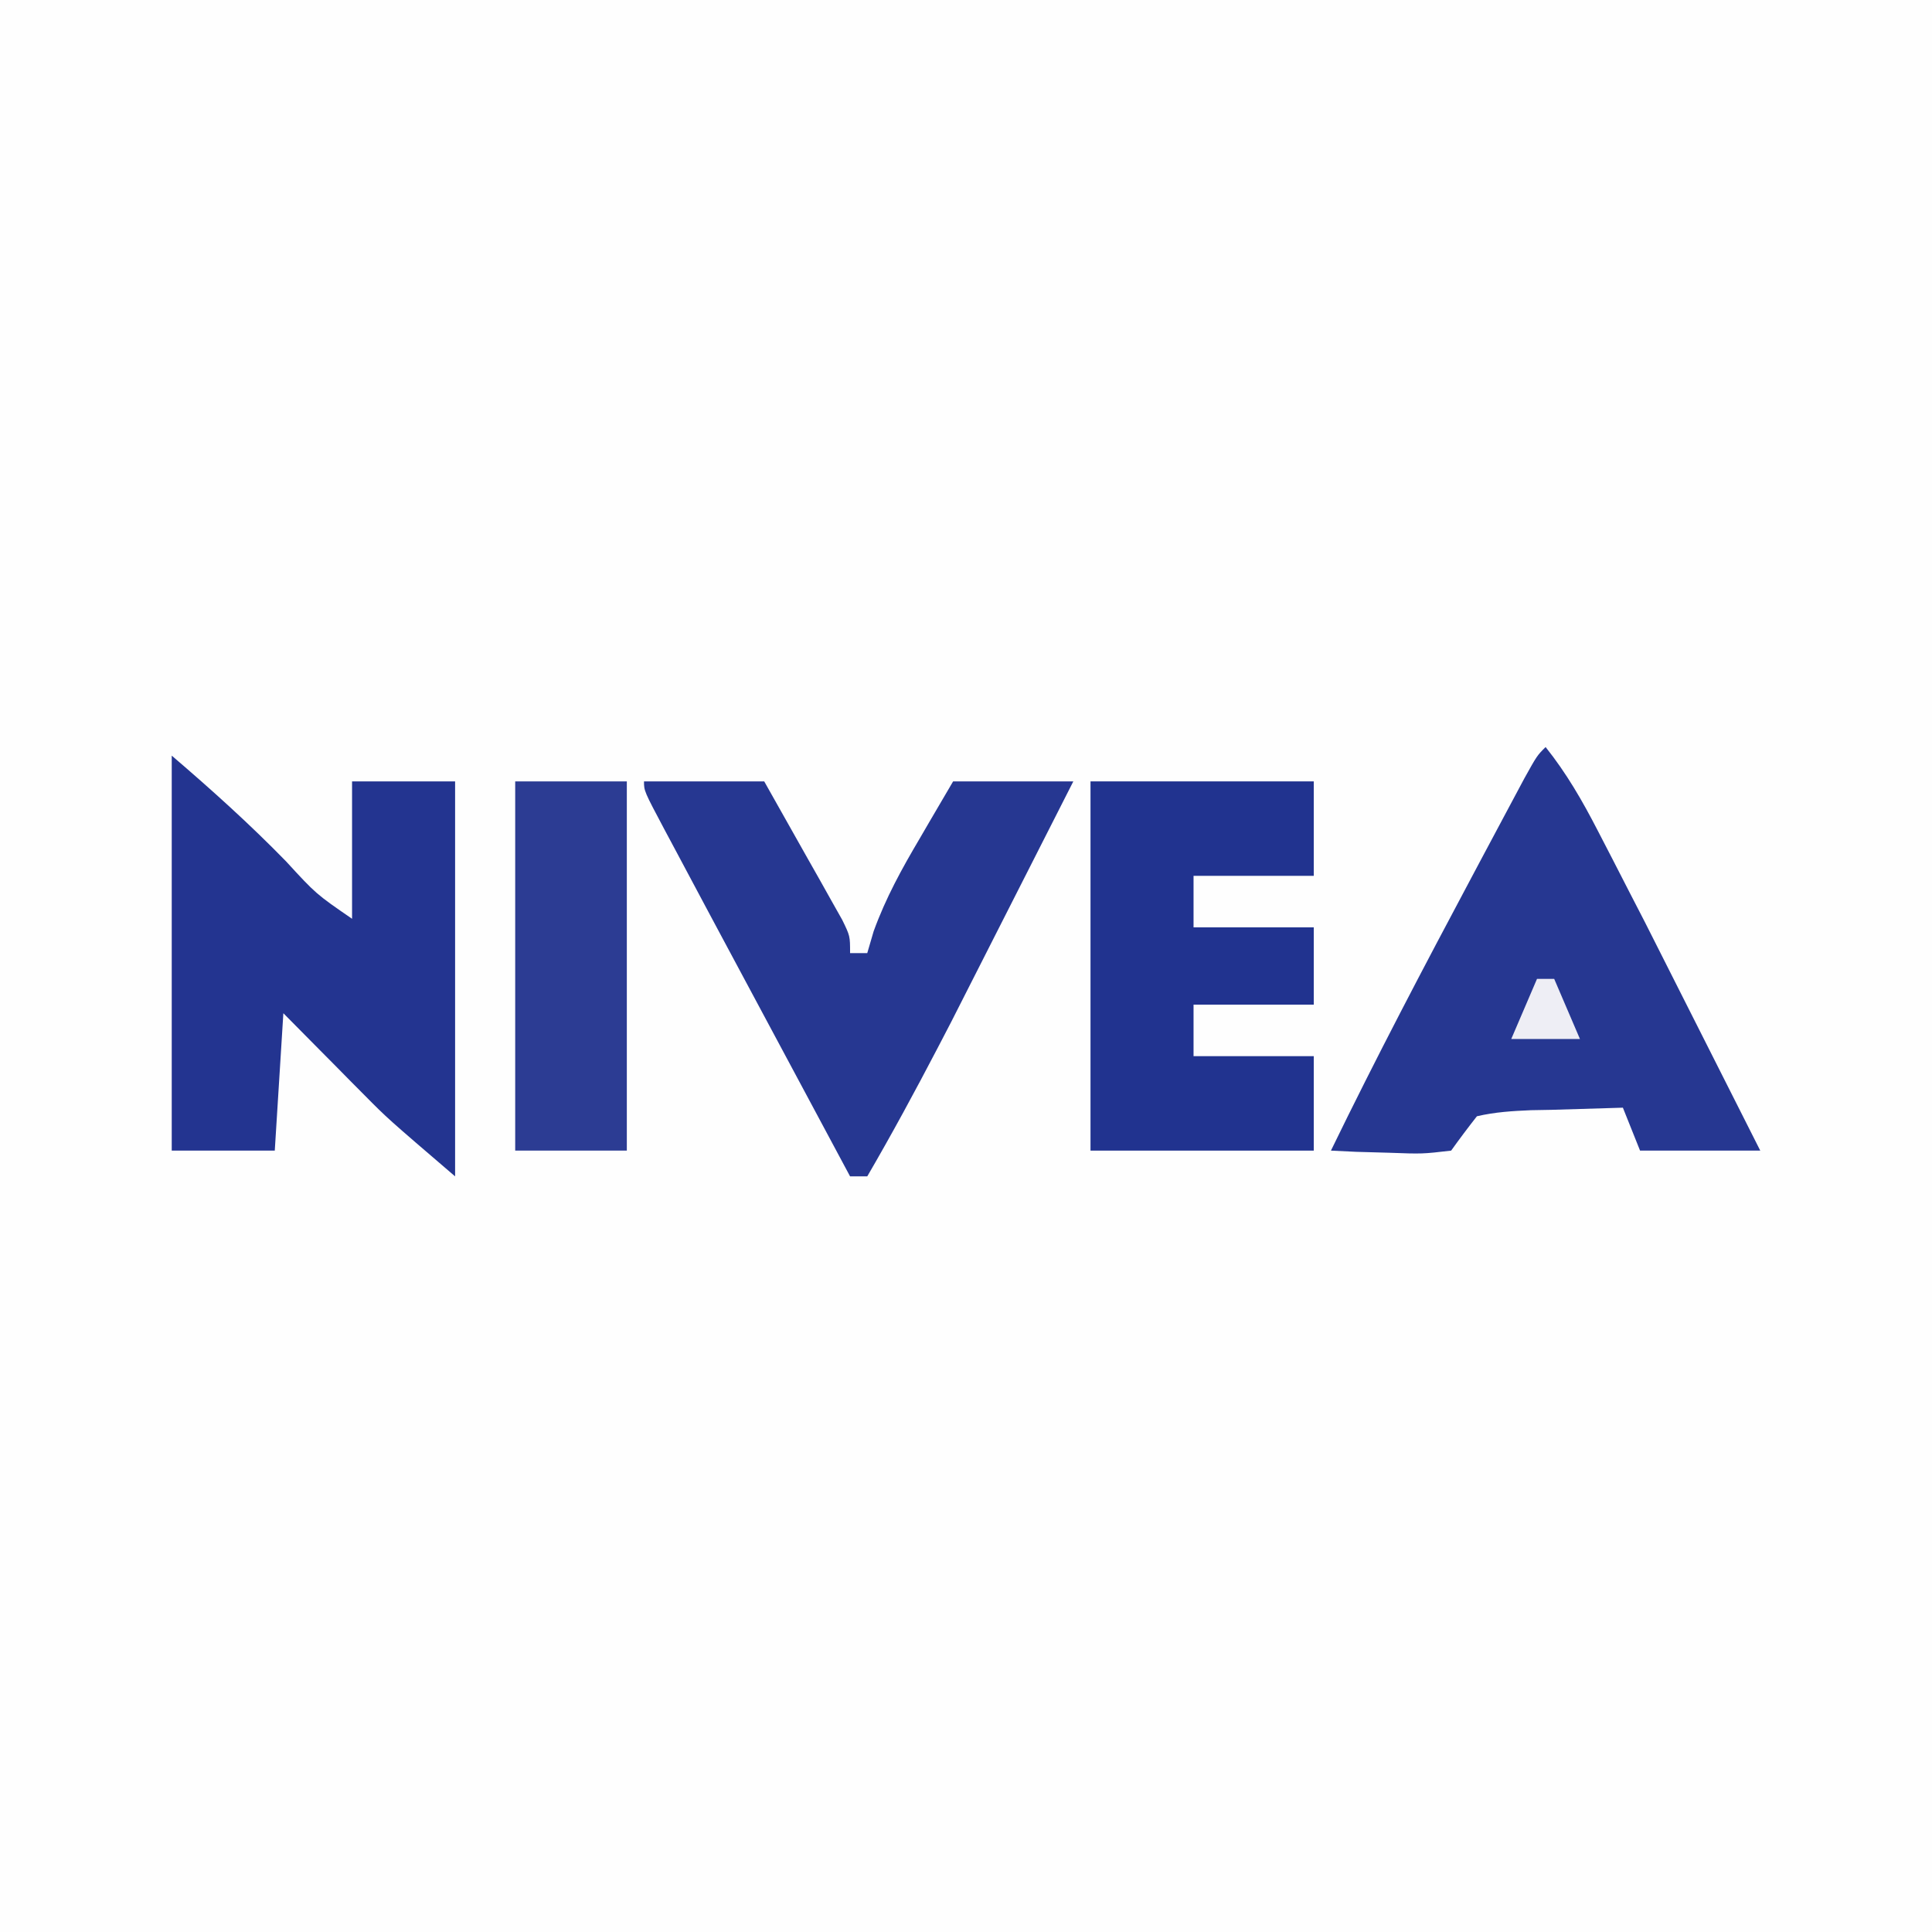
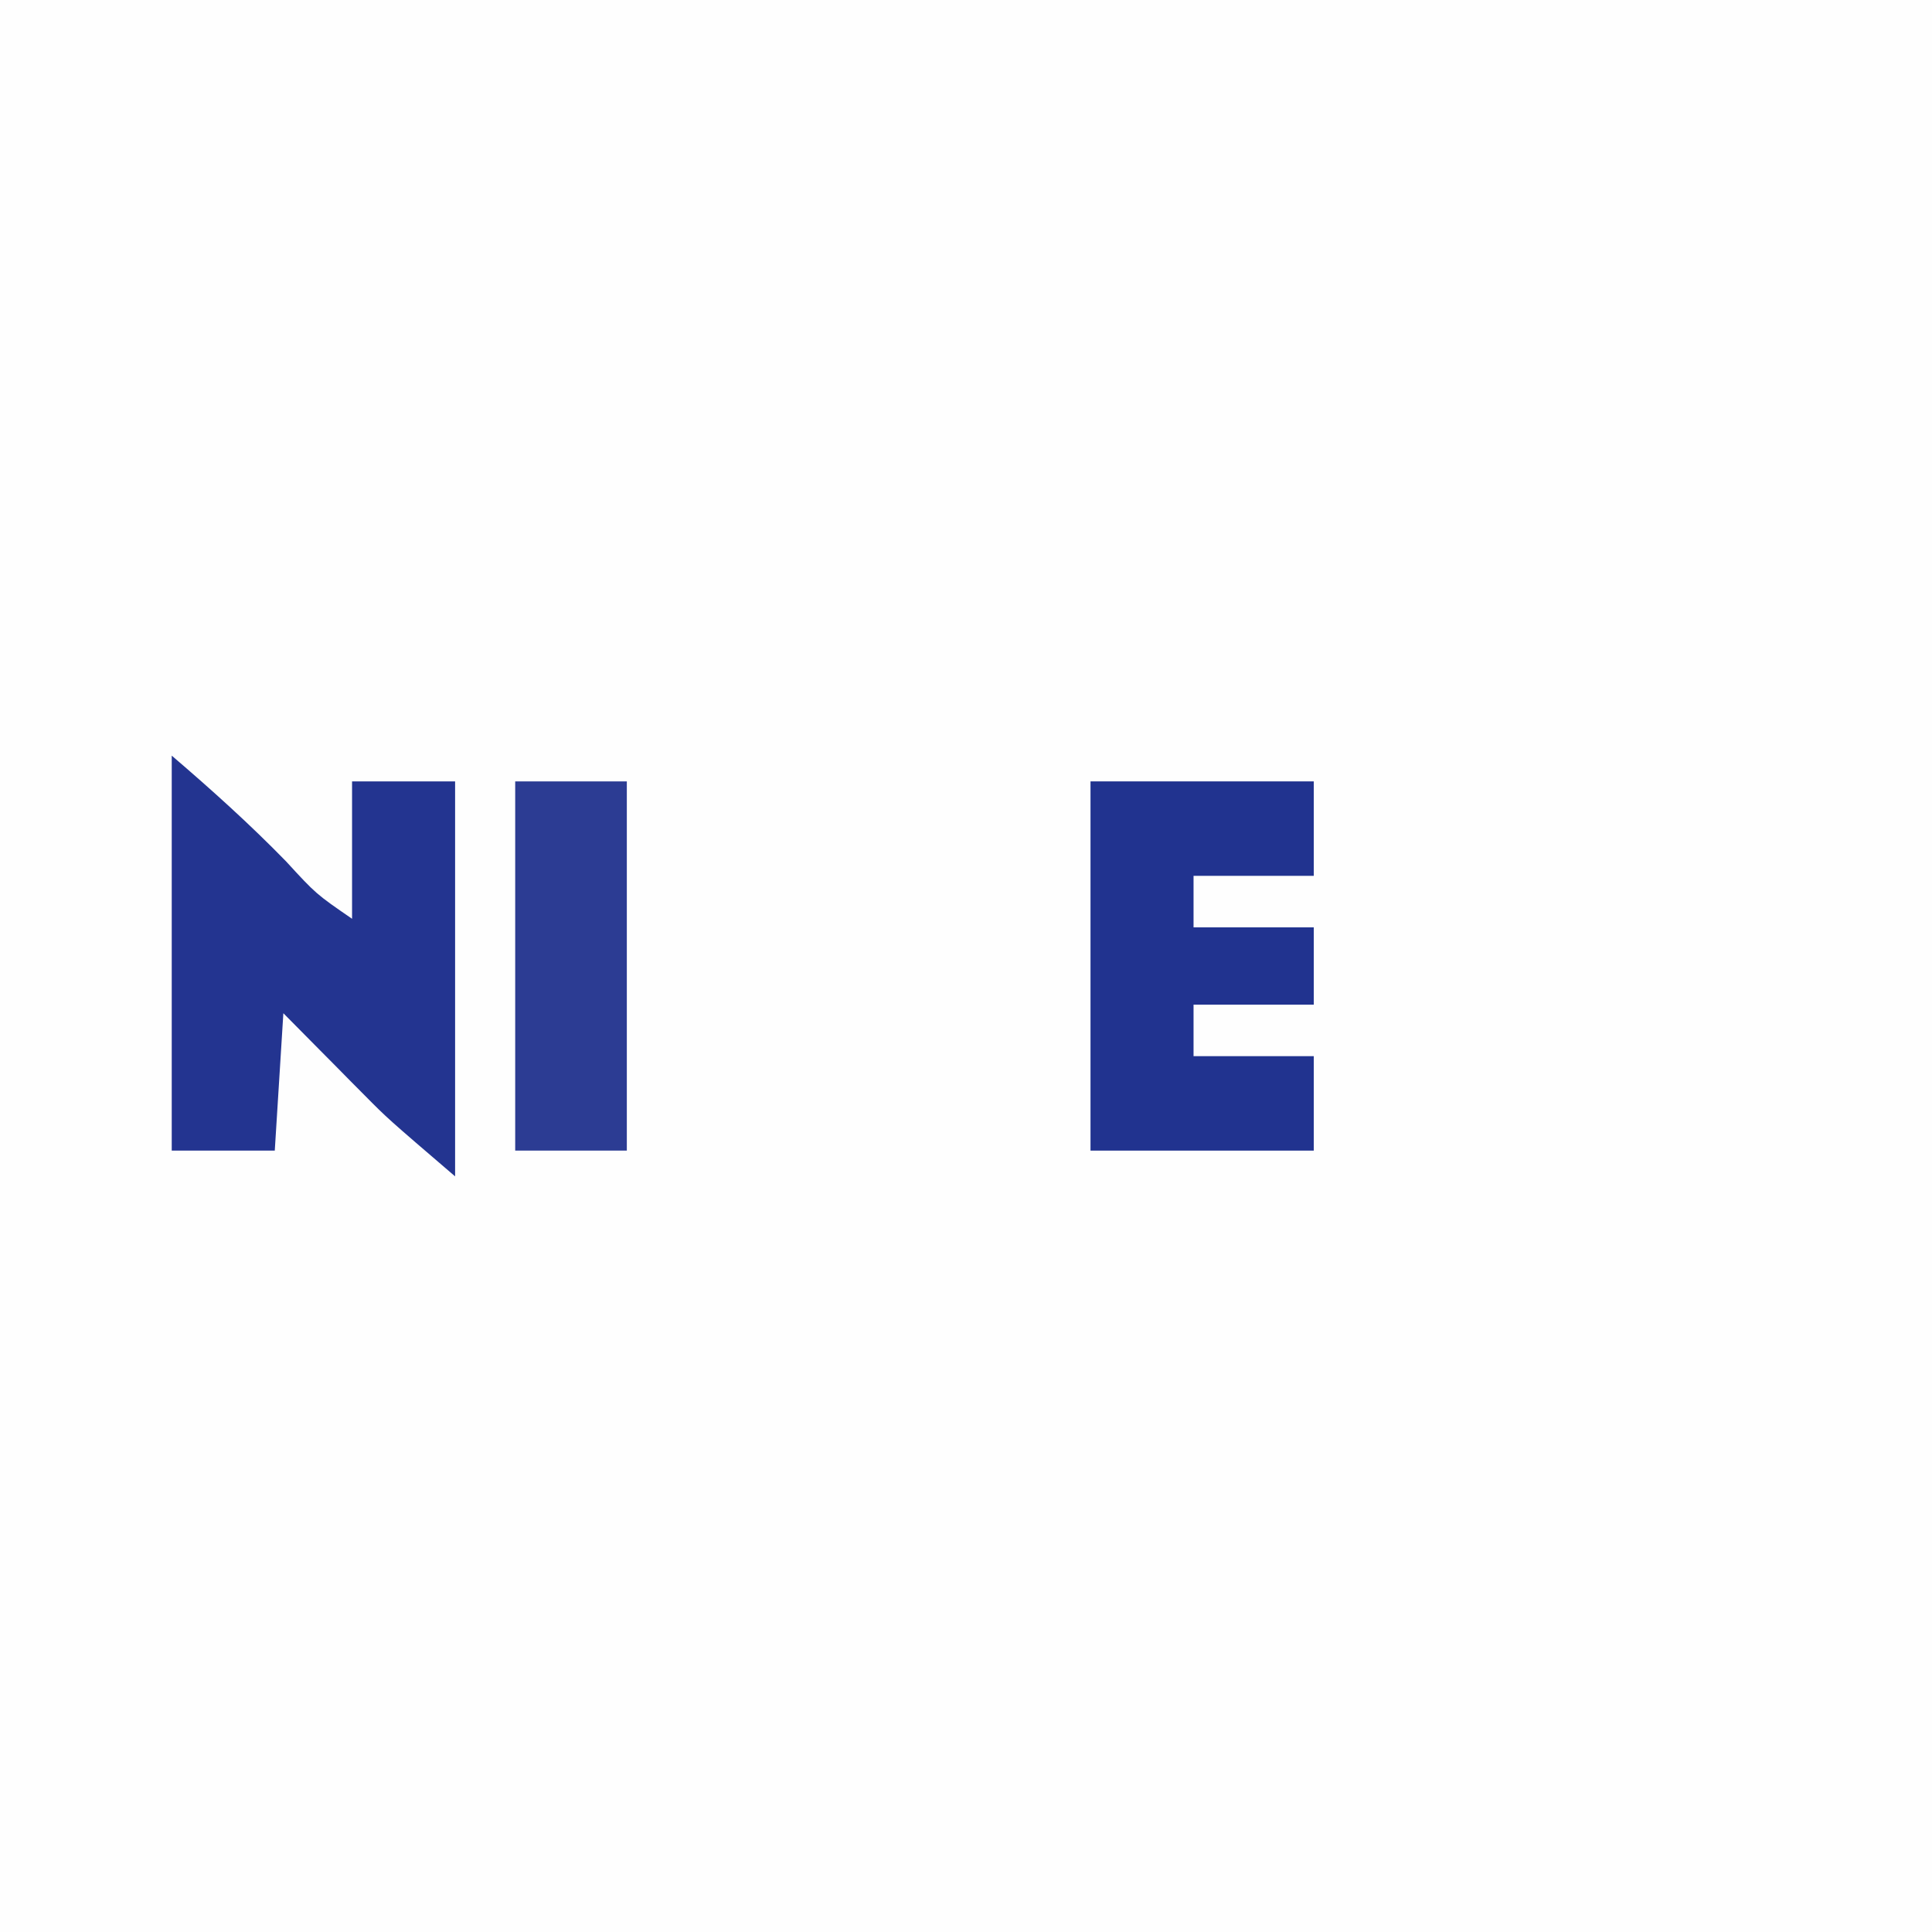
<svg xmlns="http://www.w3.org/2000/svg" width="225" height="225">
  <path d="M0 0h225v225H0V0z" fill="#fefefe" />
  <path d="M20 88c4.66 3.994 9.05 7.941 13.313 12.313 3.49 3.8 3.49 3.8 7.688 6.688V91h12v46c-7.875-6.75-7.875-6.75-10.527-9.43l-1.709-1.719-1.701-1.727-1.783-1.797L33 118l-1 16H20V88z" fill="#233490" />
-   <path d="M180 87c2.449 3.074 4.274 6.243 6.074 9.734l1.763 3.409 1.85 3.607 1.889 3.663L205 134h-14l-2-5-8.312.25-2.381.043c-2.174.093-4.186.213-6.307.707-1.029 1.311-2.031 2.644-3 4-3.355.391-3.355.391-7.187.25l-3.855-.109L155 134c5.233-10.776 10.804-21.367 16.438-31.937l1.104-2.076 3.142-5.889 1.861-3.484C179 88 179 88 180 87zM75 91h14l5 8.875 1.445 2.551 1.367 2.441 1.27 2.253C99 109 99 109 99 111h2l.742-2.539c1.419-3.905 3.276-7.271 5.383-10.836l1.129-1.941L111 91h14l-14.25 28.063-1.536 2.953c-2.641 5.056-5.343 10.055-8.214 14.984h-2l-15-28-1.594-2.979-3.844-7.209-1.123-2.099C75 92.116 75 92.116 75 91z" fill="#263791" />
  <path d="M127 91h26v11h-14v6h14v9h-14v6h14v11h-26V91z" fill="#21338f" />
  <path d="M60 91h13v43H60V91z" fill="#2c3c93" />
-   <path d="M179 114h2l3 7h-8l3-7z" fill="#eeeef5" />
</svg>